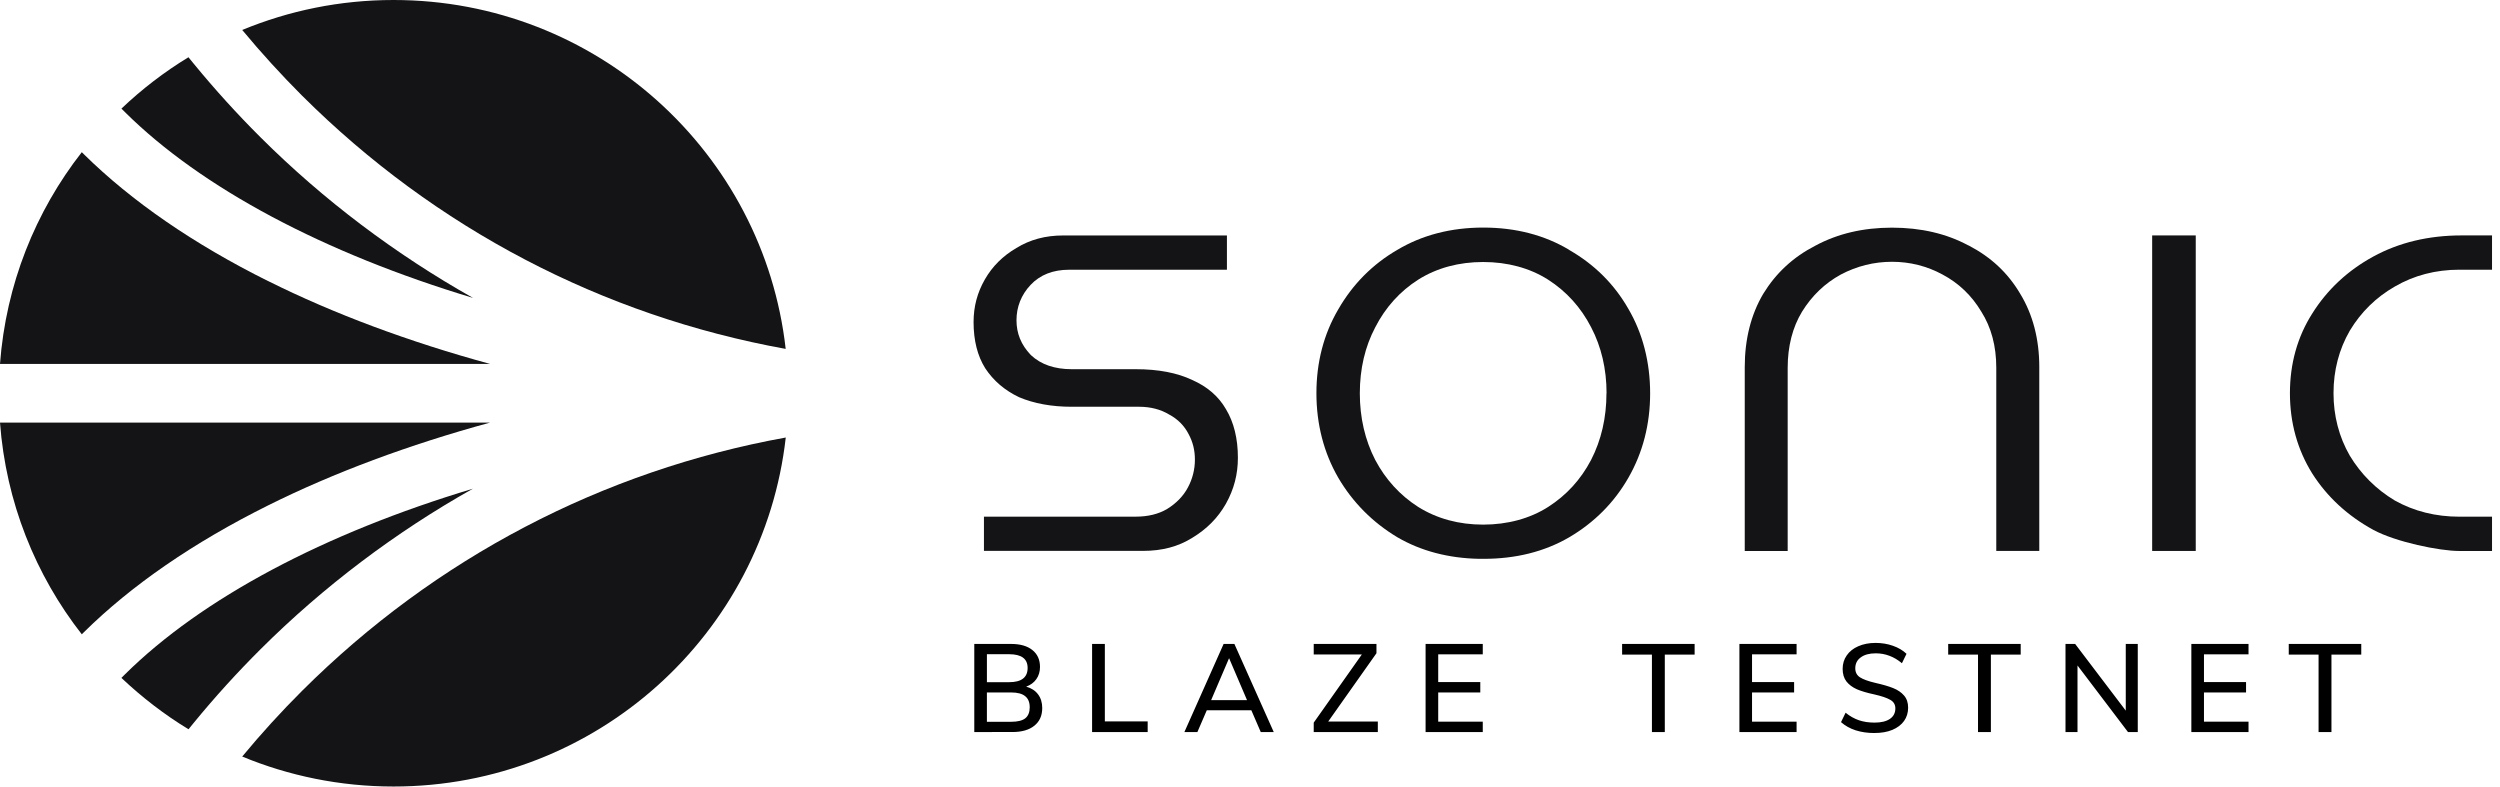
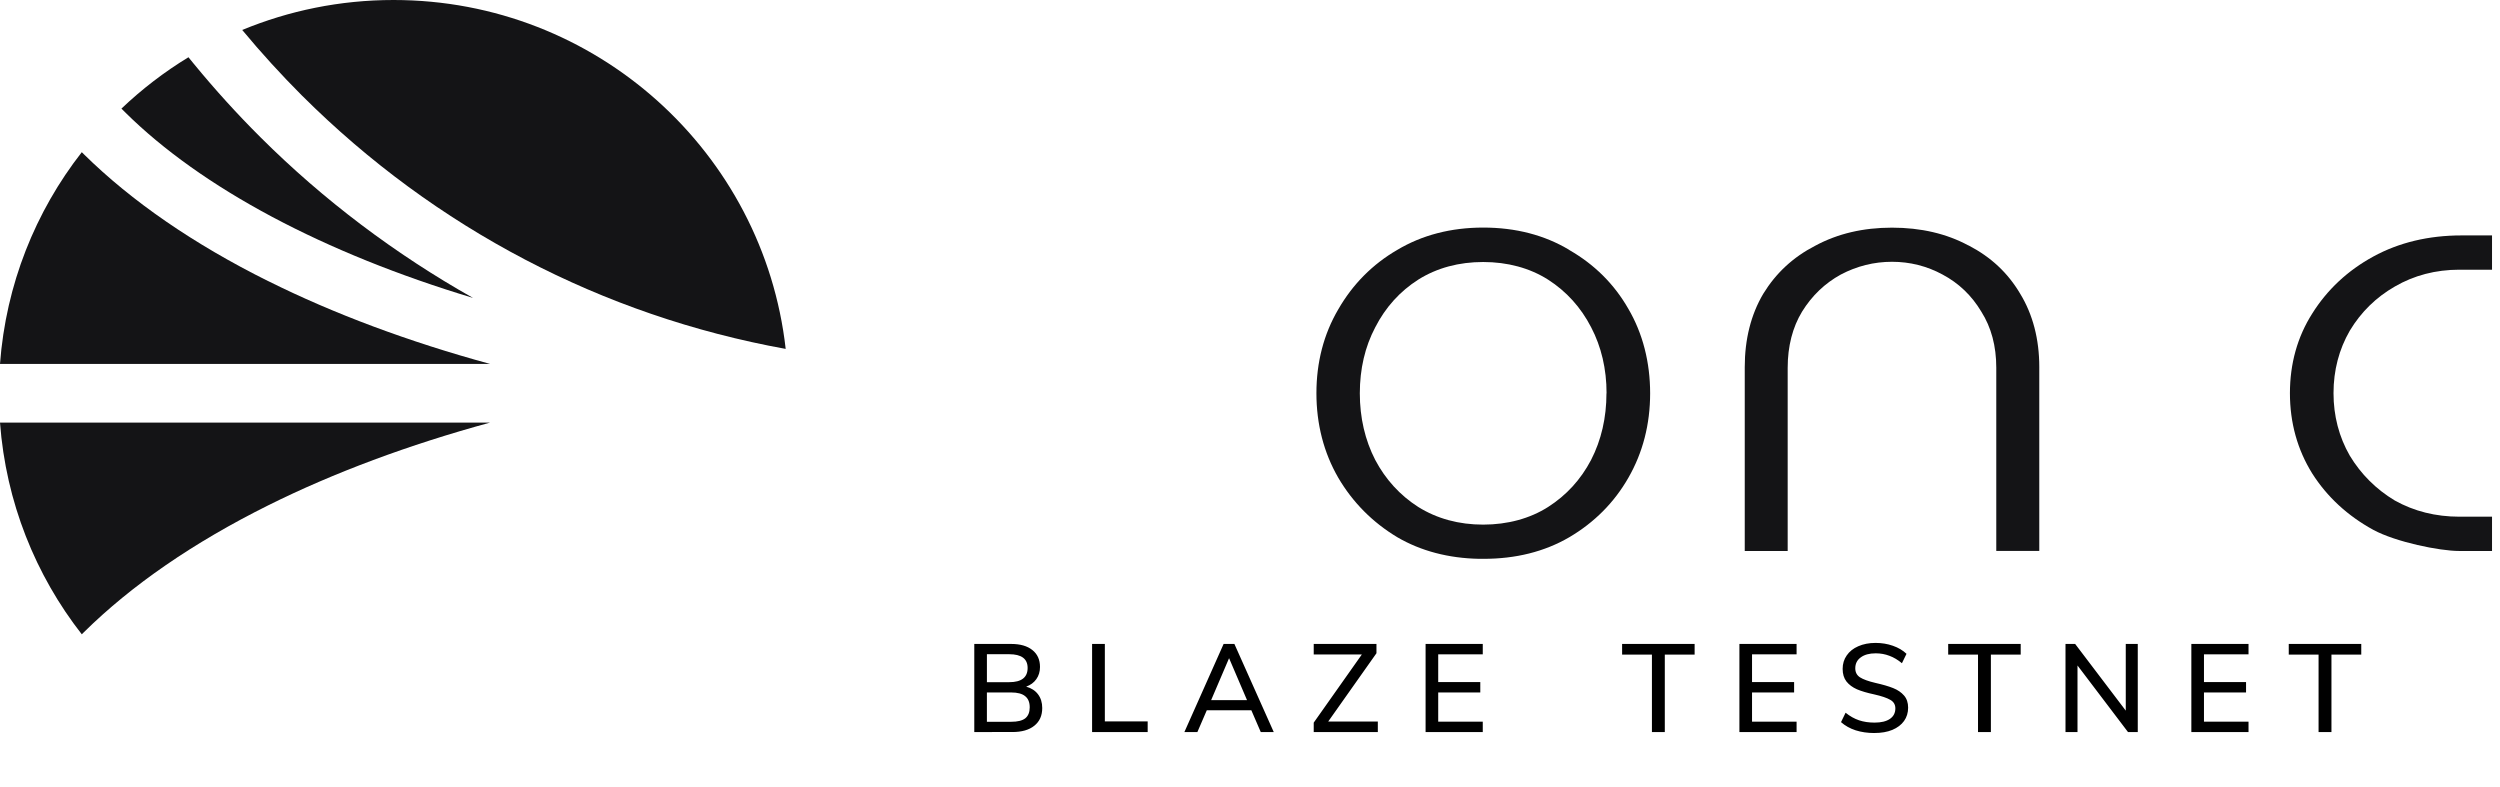
<svg xmlns="http://www.w3.org/2000/svg" width="178" height="56" viewBox="0 0 178 56" fill="none" version="1.1" id="svg20">
  <g clip-path="url(#clip0_1_3032)" id="g20">
-     <path d="m 84.889,27.055 h -0.004 c -1.059,-0.508 -2.409,-0.768 -4.015,-0.768 h -4.568 c -1.217,0 -2.19,-0.339 -2.886,-0.991 L 73.381,25.262 c -0.68,-0.716 -1.007,-1.522 -1.007,-2.464 0,-0.942 0.339,-1.811 1.007,-2.516 0.673,-0.716 1.597,-1.077 2.735,-1.077 H 87.357 V 16.765 H 75.698 c -1.267,0 -2.355,0.294 -3.329,0.892 -0.973,0.569 -1.71,1.303 -2.247,2.238 -0.537,0.937 -0.804,1.929 -0.804,3.039 0,1.303 0.278,2.407 0.831,3.288 0.594,0.896 1.382,1.567 2.405,2.057 1.064,0.452 2.326,0.682 3.746,0.682 h 4.805 c 0.808,0 1.529,0.185 2.139,0.553 0.623,0.332 1.086,0.806 1.393,1.409 0.3,0.565 0.44,1.138 0.44,1.811 0,0.673 -0.165,1.348 -0.492,1.962 -0.327,0.621 -0.831,1.138 -1.488,1.544 -0.617,0.366 -1.371,0.546 -2.224,0.546 H 70.057 v 2.437 h 11.331 c 1.357,0 2.502,-0.305 3.502,-0.93 1.041,-0.632 1.822,-1.42 2.394,-2.425 0.578,-1.032 0.854,-2.102 0.854,-3.276 0,-1.364 -0.289,-2.531 -0.849,-3.457 -0.526,-0.912 -1.314,-1.597 -2.4,-2.08 z" fill="#141416" id="path1" />
    <path d="m 111.727,17.797 v -0.007 c -1.755,-1.052 -3.814,-1.587 -6.118,-1.587 -2.303,0 -4.358,0.535 -6.124,1.59 -1.761,1.021 -3.175,2.448 -4.205,4.241 -1.03,1.755 -1.551,3.762 -1.551,5.962 0,2.199 0.522,4.229 1.551,6.011 1.03,1.759 2.446,3.186 4.205,4.241 1.68,0.982 3.645,1.499 5.831,1.54 h 0.293 c 2.304,0.005 4.359,-0.508 6.118,-1.533 1.795,-1.055 3.209,-2.482 4.211,-4.234 1.03,-1.788 1.552,-3.812 1.552,-6.016 0,-2.204 -0.522,-4.263 -1.552,-6.018 -1.002,-1.755 -2.416,-3.164 -4.211,-4.189 z m 2.653,10.209 v -0.004 c 0,1.737 -0.368,3.333 -1.097,4.749 -0.73,1.393 -1.759,2.516 -3.056,3.344 -1.291,0.824 -2.892,1.258 -4.624,1.258 -1.732,0 -3.284,-0.422 -4.625,-1.258 -1.296,-0.829 -2.326,-1.956 -3.062,-3.349 -0.725,-1.409 -1.097,-3.006 -1.097,-4.742 0,-1.736 0.368,-3.315 1.097,-4.697 0.729,-1.427 1.766,-2.572 3.069,-3.401 1.334,-0.836 2.892,-1.251 4.618,-1.251 1.725,0 3.31,0.422 4.624,1.258 1.303,0.836 2.333,1.974 3.062,3.389 0.725,1.387 1.098,2.965 1.098,4.704 z" fill="#141416" id="path2" />
    <path d="m 140.152,17.469 -0.004,0.007 h 0.002 c -1.551,-0.838 -3.378,-1.267 -5.44,-1.267 -2.061,0 -3.866,0.429 -5.451,1.28 -1.59,0.818 -2.807,1.947 -3.719,3.435 -0.872,1.477 -1.314,3.231 -1.314,5.216 v 13.093 h 3.057 V 26.186 c 0,-1.533 0.346,-2.881 1.025,-3.999 0.703,-1.138 1.631,-2.023 2.758,-2.64 1.142,-0.603 2.366,-0.908 3.644,-0.908 1.278,0 2.491,0.305 3.6,0.908 1.149,0.61 2.077,1.495 2.761,2.644 0.707,1.115 1.064,2.452 1.064,3.986 v 13.048 h 3.062 V 26.131 c 0,-1.978 -0.458,-3.74 -1.359,-5.216 -0.883,-1.495 -2.089,-2.617 -3.686,-3.446 z" fill="#141416" id="path3" />
-     <path d="m 156.337,16.762 h -3.103 v 22.466 h 3.103 z" fill="#141416" id="path4" />
    <path d="m 175.111,19.203 h 2.321 v -2.441 h -2.179 c -2.337,0 -4.455,0.508 -6.277,1.506 -1.823,0.994 -3.284,2.362 -4.347,4.06 -1.053,1.657 -1.586,3.563 -1.586,5.668 0,2.105 0.533,4.019 1.586,5.713 1.059,1.669 2.524,3.017 4.347,4.015 1.596,0.867 4.721,1.506 6.119,1.506 h 2.337 v -2.441 h -2.321 c -1.687,0 -3.238,-0.388 -4.607,-1.156 -1.325,-0.795 -2.405,-1.872 -3.204,-3.198 -0.763,-1.33 -1.154,-2.825 -1.154,-4.444 0,-1.619 0.391,-3.119 1.161,-4.449 0.792,-1.319 1.874,-2.38 3.204,-3.141 1.364,-0.793 2.906,-1.199 4.6,-1.199 z" fill="#141416" id="path5" />
    <path d="m 170.511,20.409 v -0.007 l -0.002,0.002 z" fill="#141416" id="path6" />
    <path d="m 33.678,34.791 0.007,-0.004 c 0,0 -0.007,0.004 -0.011,0.007 0.002,0 0.004,0 0.007,0 z" fill="#141416" id="path7" />
-     <path d="M 33.674,34.794 C 23.103,37.969 14.362,42.6 8.886,48.024 l -0.242,0.242 c 1.457,1.377 3.053,2.61 4.778,3.658 l 0.37,-0.454 c 1.495,-1.827 3.098,-3.591 4.767,-5.253 4.478,-4.462 9.6,-8.324 15.114,-11.424 z" fill="#141416" id="path8" />
    <path d="M 34.895,30.088 H 0 c 0.422,5.661 2.525,10.853 5.824,15.075 l 0.151,-0.151 C 9.365,41.667 13.777,38.628 19.099,35.979 23.765,33.656 29.121,31.662 34.895,30.088 Z" fill="#141416" id="path9" />
    <path d="M 21.518,6.82 C 30.977,16.245 42.882,22.478 55.941,24.842 54.367,10.868 42.474,0 28.021,0 24.205,0 20.567,0.761 17.246,2.134 c 1.348,1.624 2.789,3.204 4.272,4.688 z" fill="#141416" id="path10" />
    <path d="M 8.886,7.973 C 14.362,13.407 23.108,18.031 33.68,21.213 28.162,18.106 23.035,14.247 18.555,9.782 16.891,8.125 15.29,6.361 13.788,4.53 L 13.418,4.076 C 11.693,5.124 10.096,6.354 8.646,7.732 L 8.888,7.973 Z" fill="#141416" id="path11" />
-     <path d="m 21.518,49.178 c -1.49,1.484 -2.929,3.064 -4.272,4.688 3.317,1.373 6.96,2.134 10.776,2.134 14.452,0 26.346,-10.871 27.924,-24.849 -13.057,2.364 -24.962,8.597 -34.423,18.022 z" fill="#141416" id="path12" />
    <path d="m 19.093,20.012 v 0.004 C 13.775,17.368 9.365,14.326 5.975,10.986 L 5.824,10.835 C 2.525,15.057 0.422,20.249 0,25.91 H 34.889 C 29.117,24.336 23.765,22.342 19.093,20.012 Z" fill="#141416" id="path13" />
    <path style="font-weight:600;font-size:8.811px;line-height:1.25;font-family:'Muli SemiBold';-inkscape-font-specification:'Muli SemiBold,  Semi-Bold';fill:#000000;stroke-width:0.661" d="m 73.061,48.888 q 0.546,0.15 0.846,0.546 0.3,0.396 0.3,0.978 0,0.811 -0.564,1.26 -0.555,0.449 -1.56,0.449 H 69.369 V 45.849 h 2.626 q 0.969,0 1.507,0.432 0.546,0.432 0.546,1.207 0,0.502 -0.264,0.872 -0.256,0.361 -0.722,0.529 z M 70.268,48.571 h 1.586 q 1.313,0 1.313,-1.013 0,-0.978 -1.313,-0.978 h -1.586 z m 1.727,2.82 q 0.687,0 1.004,-0.247 0.317,-0.256 0.317,-0.784 0,-0.537 -0.326,-0.793 -0.317,-0.264 -0.996,-0.264 h -1.727 v 2.088 z m 5.762,0.731 V 45.849 h 0.908 v 5.516 h 3.049 v 0.758 z m 12.009,0 -0.67,-1.551 h -3.172 l -0.67,1.551 h -0.925 l 2.793,-6.273 h 0.767 l 2.802,6.273 z M 86.233,49.849 h 2.555 l -1.278,-2.987 z m 8.335,1.524 h 3.533 v 0.749 h -4.564 v -0.67 l 3.427,-4.855 H 93.537 V 45.849 h 4.467 v 0.661 z m 6.934,0.749 V 45.849 h 4.071 v 0.74 h -3.172 v 1.974 h 2.996 v 0.74 h -2.996 v 2.079 h 3.172 v 0.74 z m 16.115,0 v -5.516 h -2.123 V 45.849 h 5.163 v 0.758 h -2.123 v 5.516 z m 6.229,0 V 45.849 h 4.071 v 0.74 h -3.172 v 1.974 h 2.996 v 0.74 h -2.996 v 2.079 h 3.172 v 0.74 z m 9.613,0.07 q -0.731,0 -1.339,-0.194 -0.599,-0.194 -1.04,-0.582 l 0.326,-0.67 q 0.458,0.37 0.952,0.537 0.493,0.167 1.11,0.167 0.705,0 1.093,-0.264 0.388,-0.264 0.388,-0.749 0,-0.405 -0.361,-0.608 -0.361,-0.211 -1.145,-0.388 -0.749,-0.159 -1.225,-0.361 -0.476,-0.211 -0.749,-0.555 -0.273,-0.352 -0.273,-0.899 0,-0.546 0.291,-0.96 0.291,-0.423 0.819,-0.652 0.537,-0.238 1.234,-0.238 0.661,0 1.234,0.203 0.582,0.203 0.969,0.573 l -0.326,0.67 q -0.432,-0.361 -0.89,-0.529 -0.458,-0.176 -0.978,-0.176 -0.678,0 -1.066,0.291 -0.388,0.282 -0.388,0.775 0,0.423 0.335,0.643 0.344,0.22 1.093,0.396 0.784,0.176 1.269,0.37 0.485,0.194 0.775,0.529 0.291,0.335 0.291,0.863 0,0.546 -0.291,0.952 -0.291,0.405 -0.837,0.634 -0.537,0.22 -1.269,0.22 z m 7.375,-0.07 v -5.516 h -2.123 V 45.849 h 5.163 v 0.758 h -2.123 v 5.516 z m 10.52,-6.273 h 0.855 v 6.273 h -0.696 l -3.595,-4.74 v 4.74 H 147.064 V 45.849 h 0.687 l 3.604,4.749 z m 4.67,6.273 V 45.849 h 4.071 v 0.74 h -3.172 v 1.974 h 2.996 v 0.74 h -2.996 v 2.079 h 3.172 v 0.74 z m 9.058,0 v -5.516 h -2.123 V 45.849 h 5.163 v 0.758 h -2.123 v 5.516 z" id="text20" aria-label="B L A Z E    T E S T N E T " />
  </g>
  <defs id="defs20">
    <clipPath id="clip0_1_3032">
      <rect width="177.432" height="56" fill="#ffffff" id="rect20" x="0" y="0" />
    </clipPath>
  </defs>
</svg>